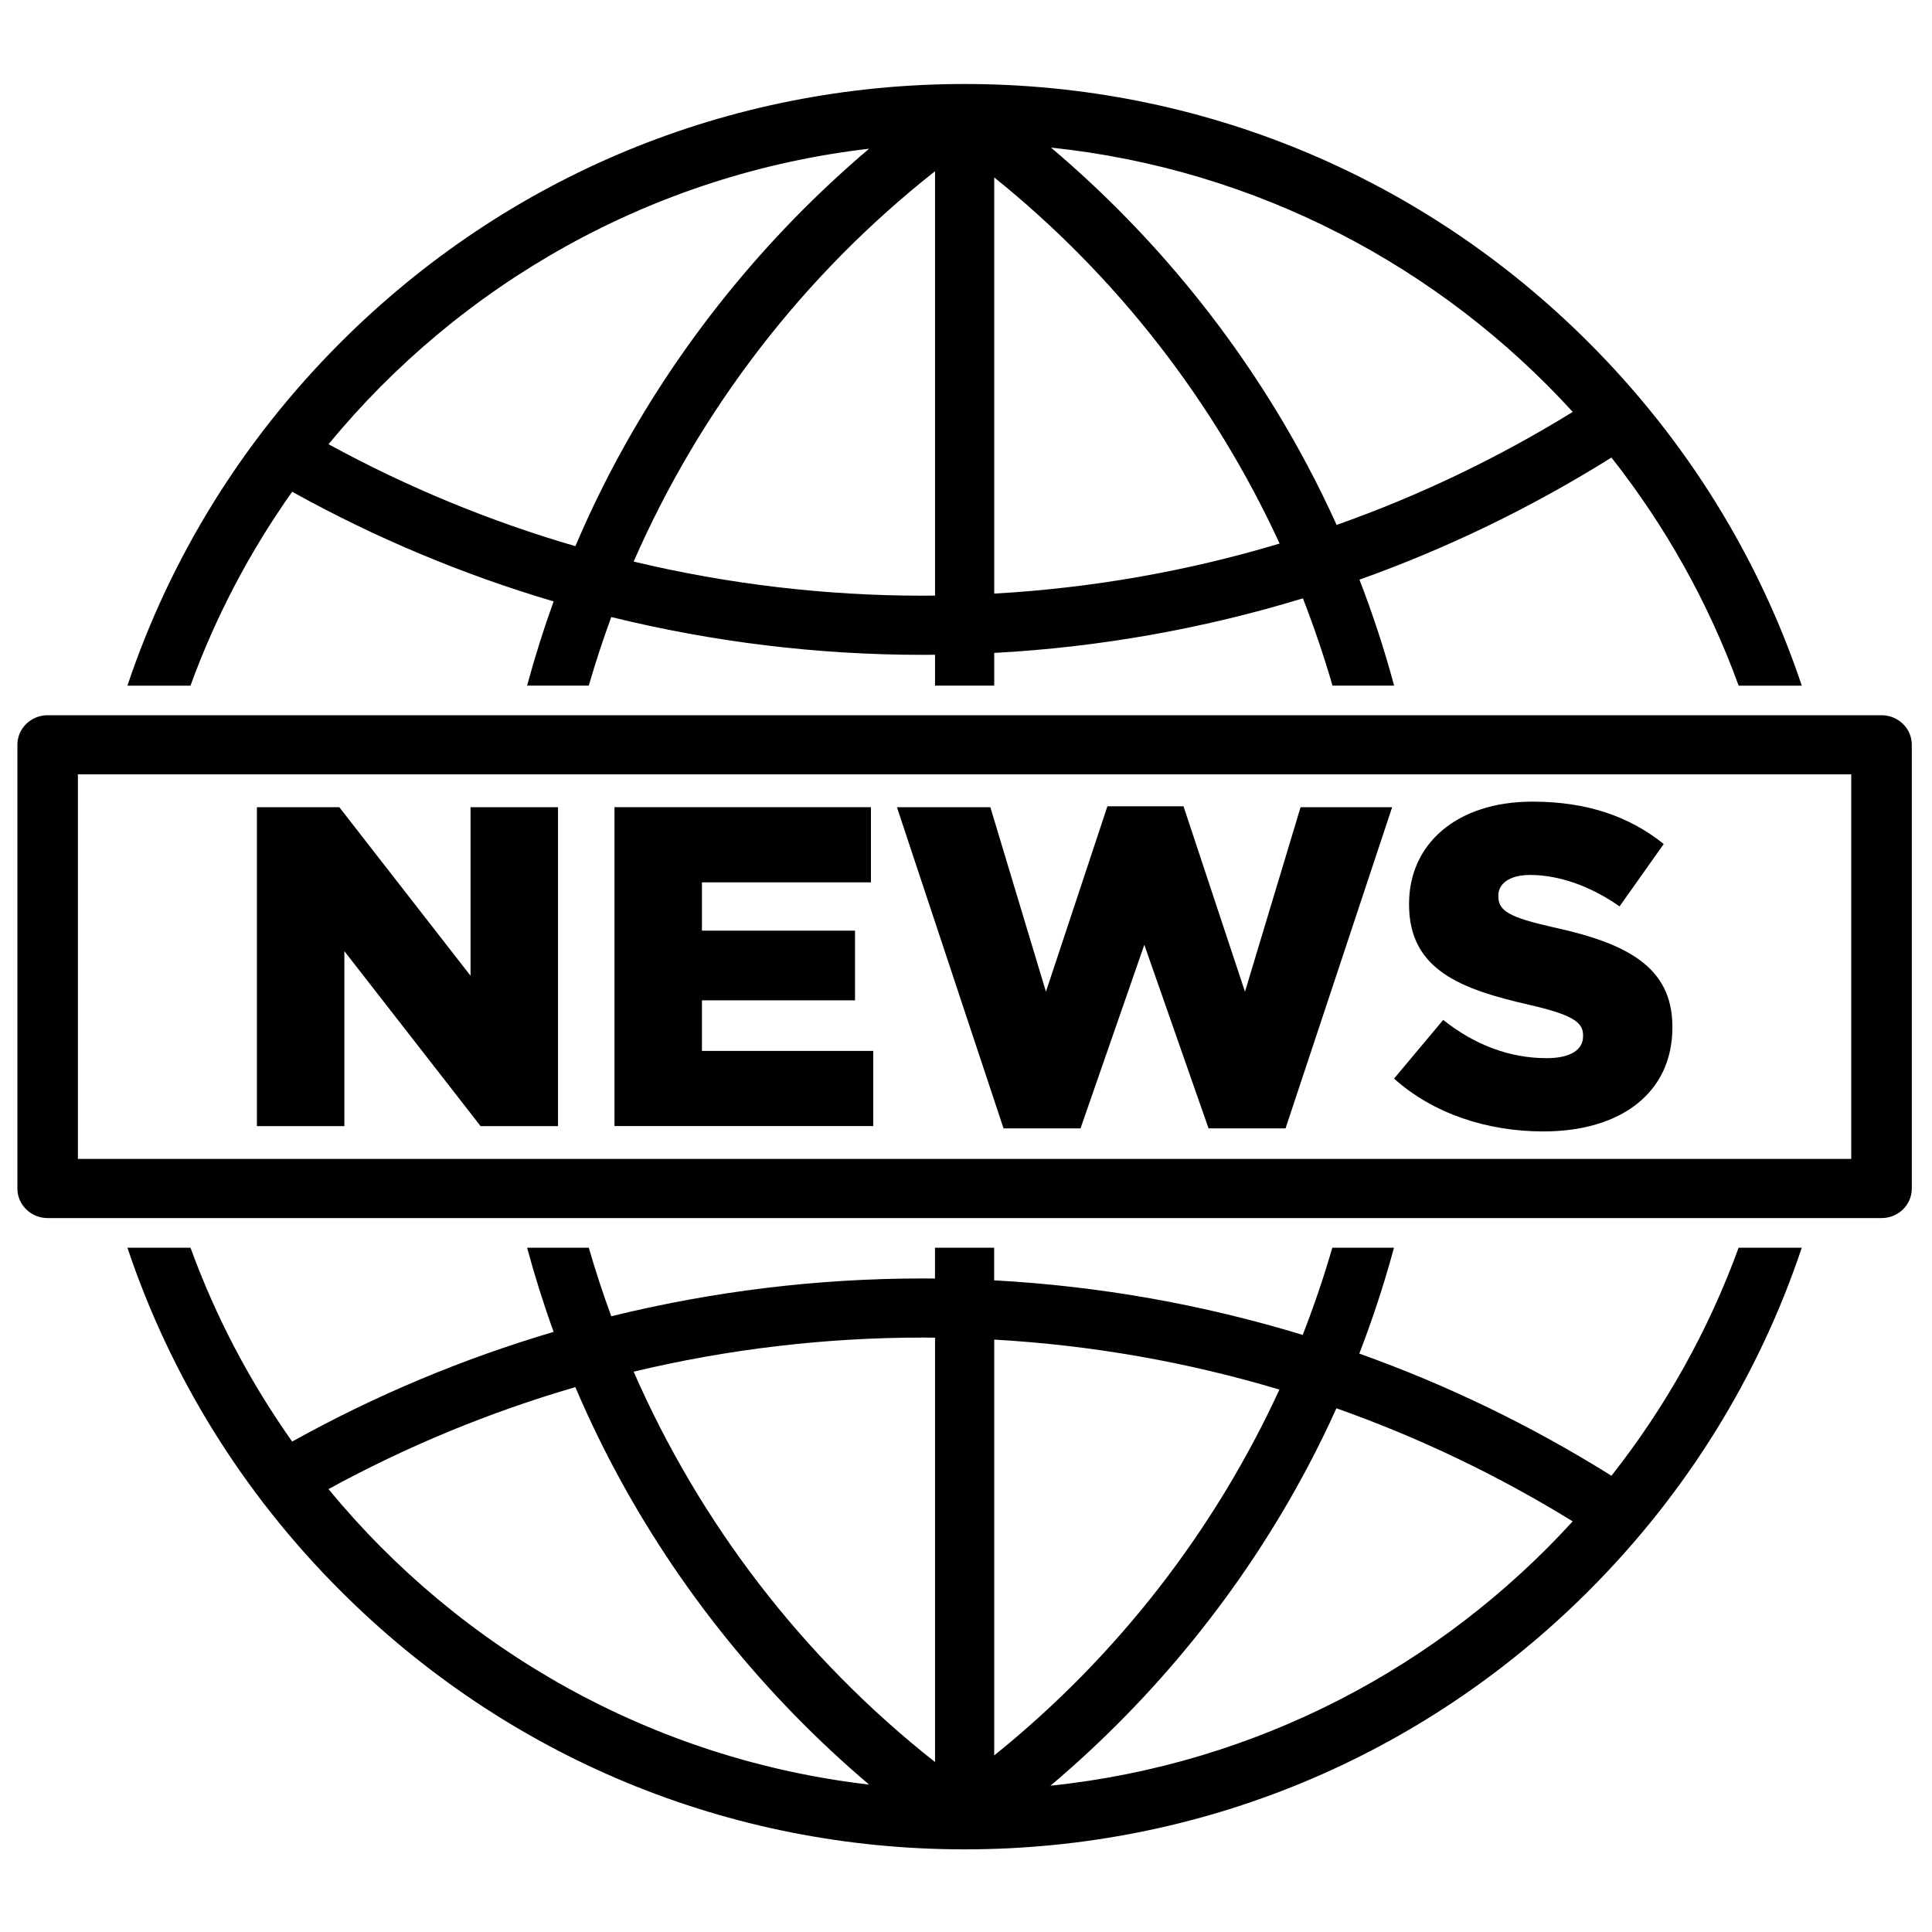
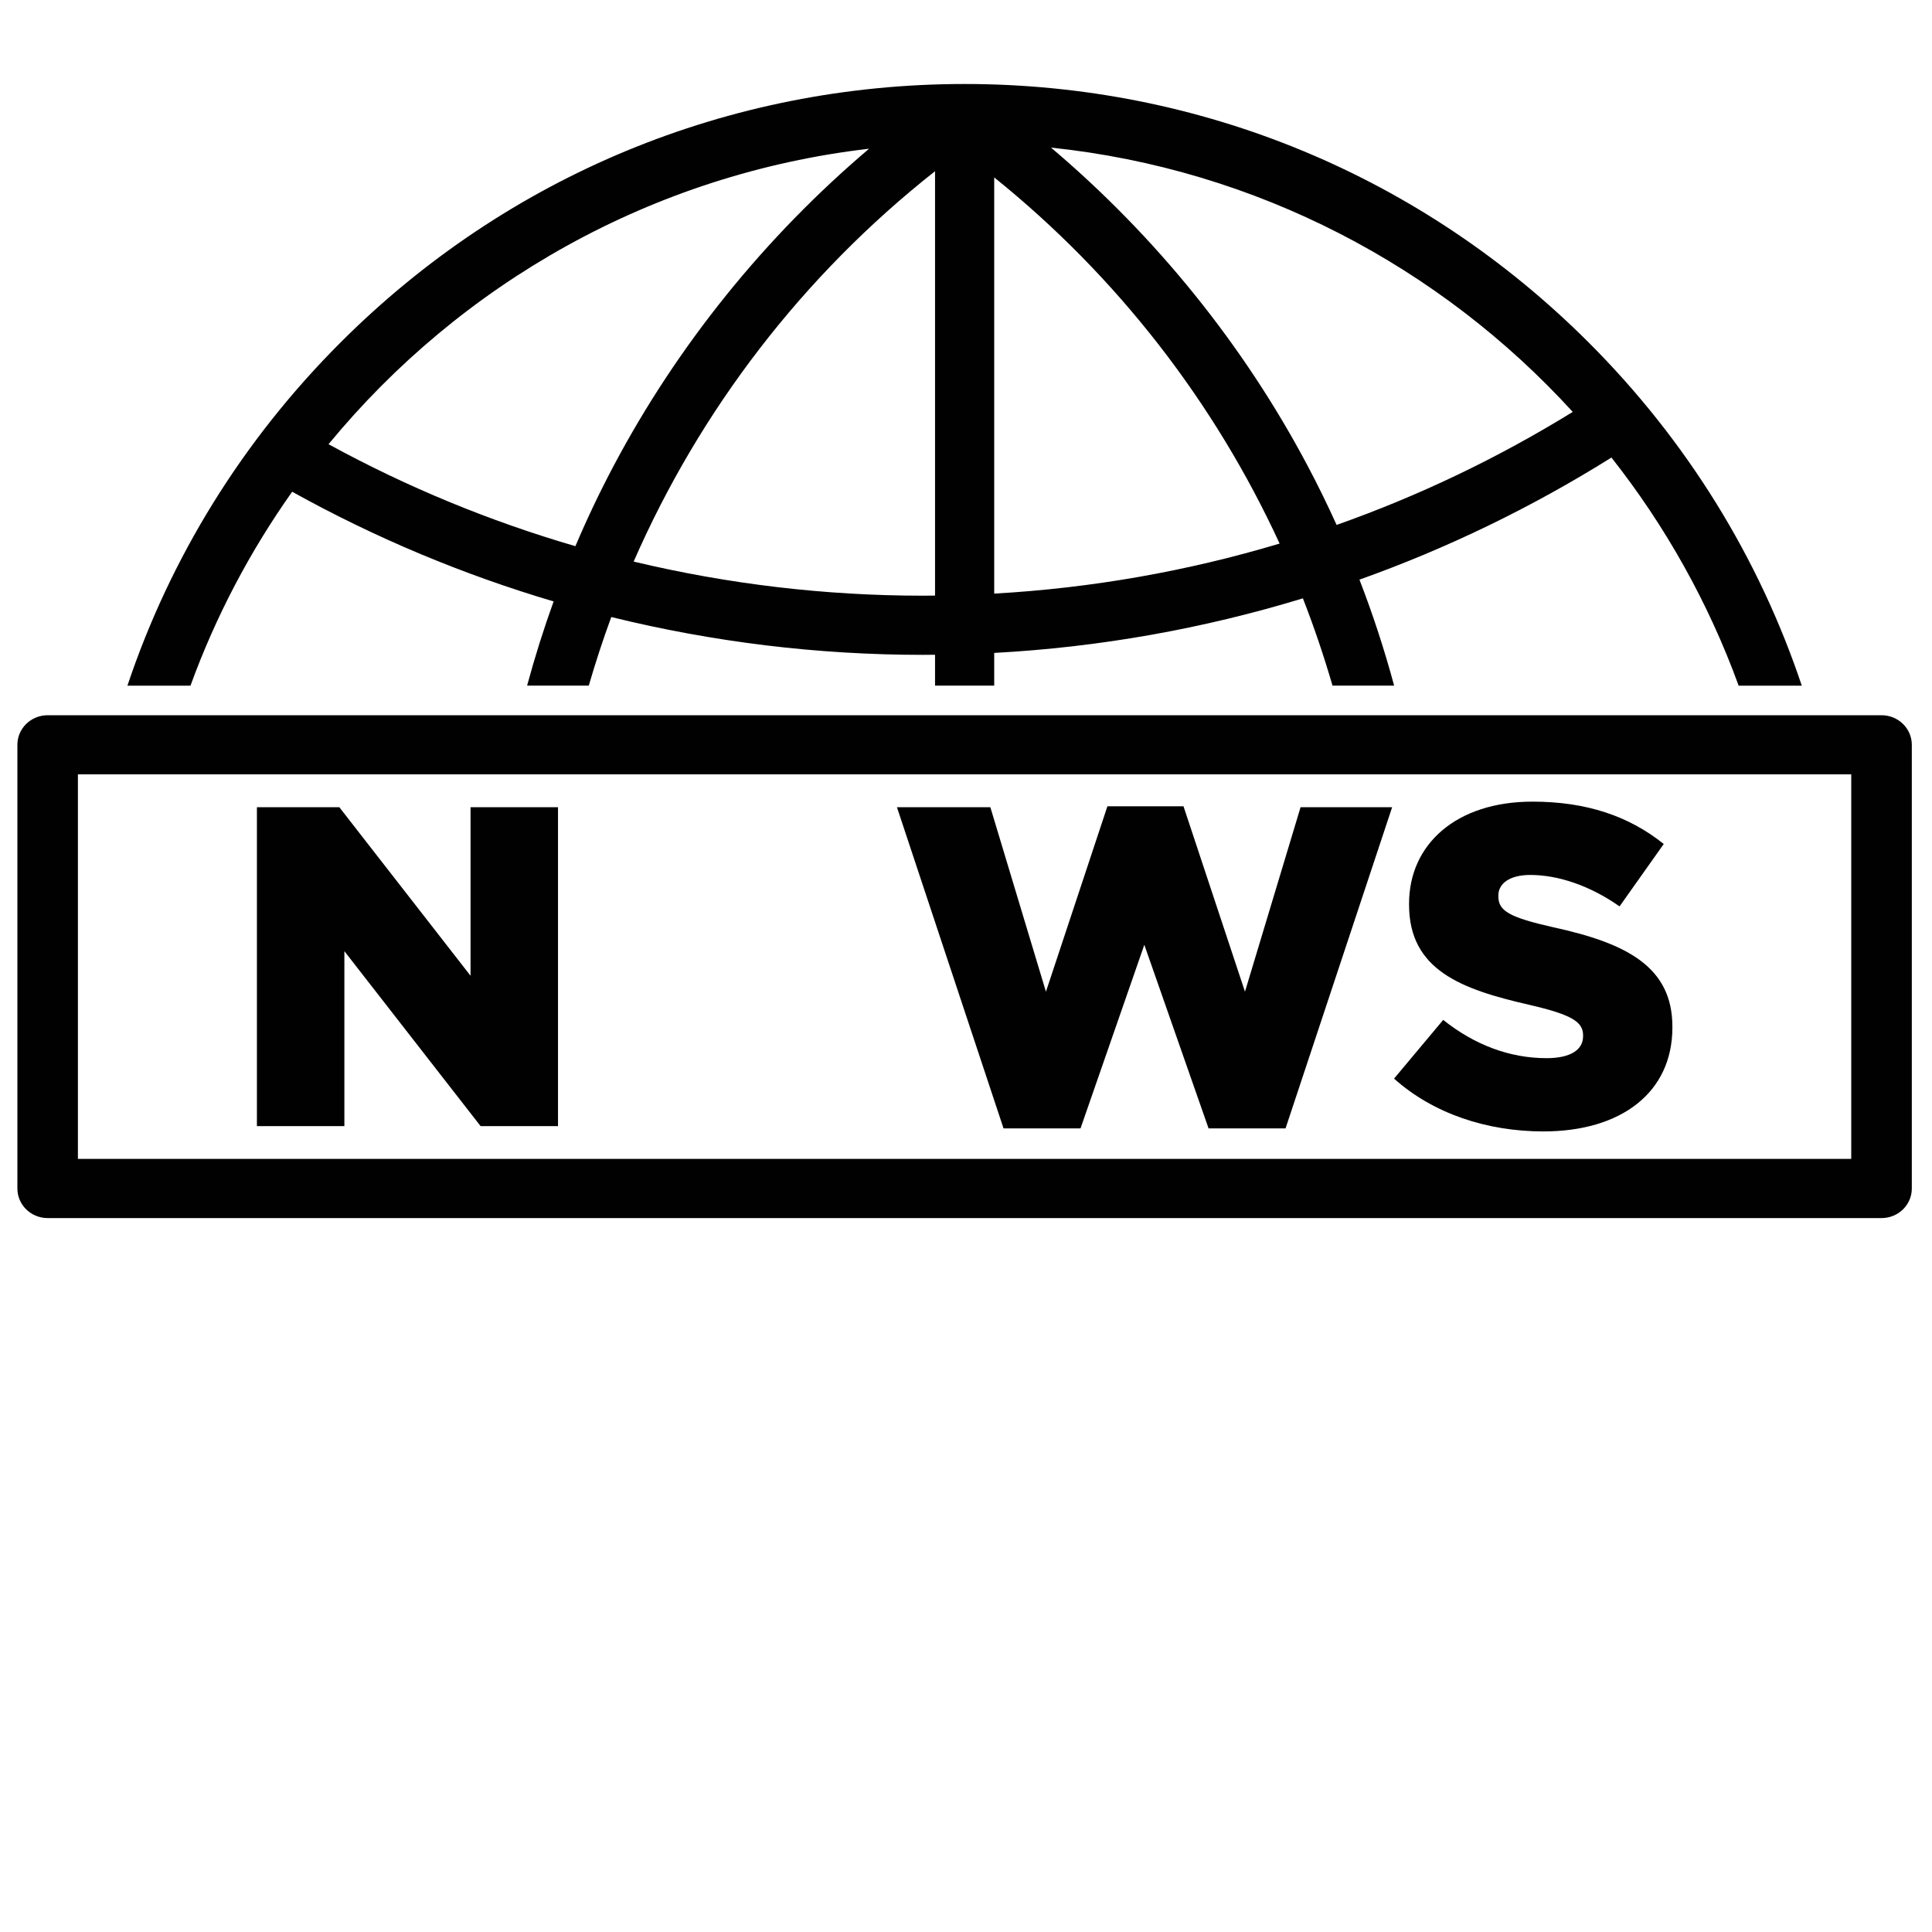
<svg xmlns="http://www.w3.org/2000/svg" id="Layer_1" data-name="Layer 1" version="1.1" viewBox="0 0 400 400">
  <defs>
    <style>
      .cls-1 {
        fill: #010101;
        stroke-width: 0px;
      }
    </style>
  </defs>
  <path class="cls-1" d="M39.44,141.95c5.23-14.38,12.35-27.86,21.05-40.14,17.18,9.55,35.35,17.15,54.13,22.71-2.07,5.73-3.9,11.55-5.49,17.43h12.77c1.39-4.79,2.94-9.53,4.66-14.2,21,5.17,42.66,7.83,64.51,7.83.84,0,1.68-.01,2.52-.02v6.39h12.25v-6.77c21.82-1.18,43.25-5,63.91-11.3,2.31,5.92,4.35,11.95,6.13,18.07h12.76c-2.01-7.44-4.4-14.76-7.18-21.94,18.17-6.48,35.65-14.94,52.17-25.28,11.14,14.12,20.08,30.03,26.34,47.23h13.07c-8.86-26.47-23.79-50.73-44.11-71.04-34.52-34.52-80.41-53.53-129.22-53.53s-94.71,19.01-129.22,53.53c-20.31,20.31-35.25,44.57-44.11,71.04h13.06ZM325.62,85.28c-15.5,9.56-31.88,17.39-48.89,23.4-1.87-4.13-3.86-8.21-5.99-12.22-13.27-25.06-31.45-47.55-53.14-65.9,42.61,4.46,80.6,24.68,108.01,54.71ZM205.84,36.73c25.54,20.56,45.65,46.62,59.09,75.81-19.12,5.73-38.93,9.22-59.09,10.36V36.73ZM193.59,123.31c-.84,0-1.68.02-2.52.02-20.26,0-40.36-2.4-59.88-7.06,13.7-31.32,34.99-59.21,62.4-80.82v87.86ZM179.95,30.78c-21.58,18.29-39.67,40.7-52.9,65.66-2.88,5.43-5.52,10.98-7.92,16.64-17.72-5.16-34.87-12.23-51.11-21.11,27.35-33.24,67.01-55.97,111.93-61.18Z" />
-   <path class="cls-1" d="M359.97,258.31c-6.26,17.19-15.2,33.11-26.34,47.23-16.53-10.35-34.02-18.81-52.2-25.29,2.77-7.18,5.17-14.5,7.18-21.93h-12.77c-1.77,6.12-3.82,12.15-6.13,18.06-20.65-6.3-42.07-10.11-63.88-11.3v-6.76h-12.25v6.39c-.84,0-1.68-.02-2.52-.02-21.84,0-43.5,2.66-64.5,7.83-1.72-4.67-3.27-9.41-4.66-14.2h-12.77c1.59,5.88,3.42,11.7,5.49,17.43-18.78,5.55-36.95,13.15-54.13,22.71-8.7-12.28-15.82-25.76-21.05-40.14h-13.06c8.86,26.47,23.79,50.73,44.11,71.04,34.52,34.52,80.41,53.53,129.22,53.53s94.71-19.01,129.22-53.53c20.31-20.31,35.25-44.57,44.11-71.04h-13.07ZM68.01,308.3c16.25-8.88,33.39-15.95,51.11-21.11,2.4,5.64,5.04,11.18,7.91,16.6,13.22,24.97,31.32,47.39,52.91,65.69-44.93-5.21-84.59-27.94-111.93-61.18ZM193.59,364.81c-27.41-21.6-48.7-49.5-62.4-80.82,19.52-4.67,39.62-7.06,59.88-7.06.84,0,1.68.01,2.52.02v87.86ZM205.84,277.35c20.15,1.15,39.95,4.63,59.05,10.35-13.44,29.17-33.54,55.21-59.05,75.74v-86.1ZM217.49,369.71c21.72-18.34,39.91-40.83,53.2-65.89,2.13-4.02,4.13-8.1,6-12.25,17.01,6.02,33.4,13.84,48.92,23.41-27.44,30.06-65.47,50.29-108.12,54.73Z" />
  <path class="cls-1" d="M389.55,252.19H9.87c-3.46,0-6.27-2.74-6.27-6.12v-91.87c0-3.38,2.8-6.12,6.27-6.12h379.68c3.46,0,6.27,2.74,6.27,6.12v91.87c0,3.38-2.8,6.12-6.27,6.12ZM16.13,239.94h367.15v-79.62H16.13v79.62Z" />
  <g>
    <path class="cls-1" d="M53.18,167.12h17.07l27.17,34.9v-34.9h18.11v66.03h-16.03l-28.2-36.22v36.22h-18.11v-66.03Z" />
-     <path class="cls-1" d="M127.22,167.12h53.1v15.56h-34.99v10h31.69v14.43h-31.69v10.47h35.47v15.56h-53.58v-66.03Z" />
    <path class="cls-1" d="M185.7,167.12h19.34l11.51,38.2,12.73-38.39h15.75l12.73,38.39,11.51-38.2h18.96l-22.07,66.5h-15.94l-13.3-38.01-13.21,38.01h-15.94l-22.07-66.5Z" />
    <path class="cls-1" d="M288.61,223.33l10.19-12.17c6.51,5.19,13.77,7.92,21.41,7.92,4.9,0,7.55-1.7,7.55-4.53v-.19c0-2.74-2.17-4.25-11.13-6.32-14.05-3.21-24.9-7.17-24.9-20.75v-.19c0-12.26,9.72-21.13,25.56-21.13,11.22,0,20,3.02,27.17,8.77l-9.15,12.92c-6.04-4.25-12.64-6.51-18.49-6.51-4.43,0-6.6,1.89-6.6,4.24v.19c0,3.02,2.26,4.34,11.41,6.41,15.19,3.3,24.62,8.21,24.62,20.56v.19c0,13.49-10.66,21.51-26.69,21.51-11.7,0-22.83-3.68-30.94-10.94Z" />
  </g>
</svg>